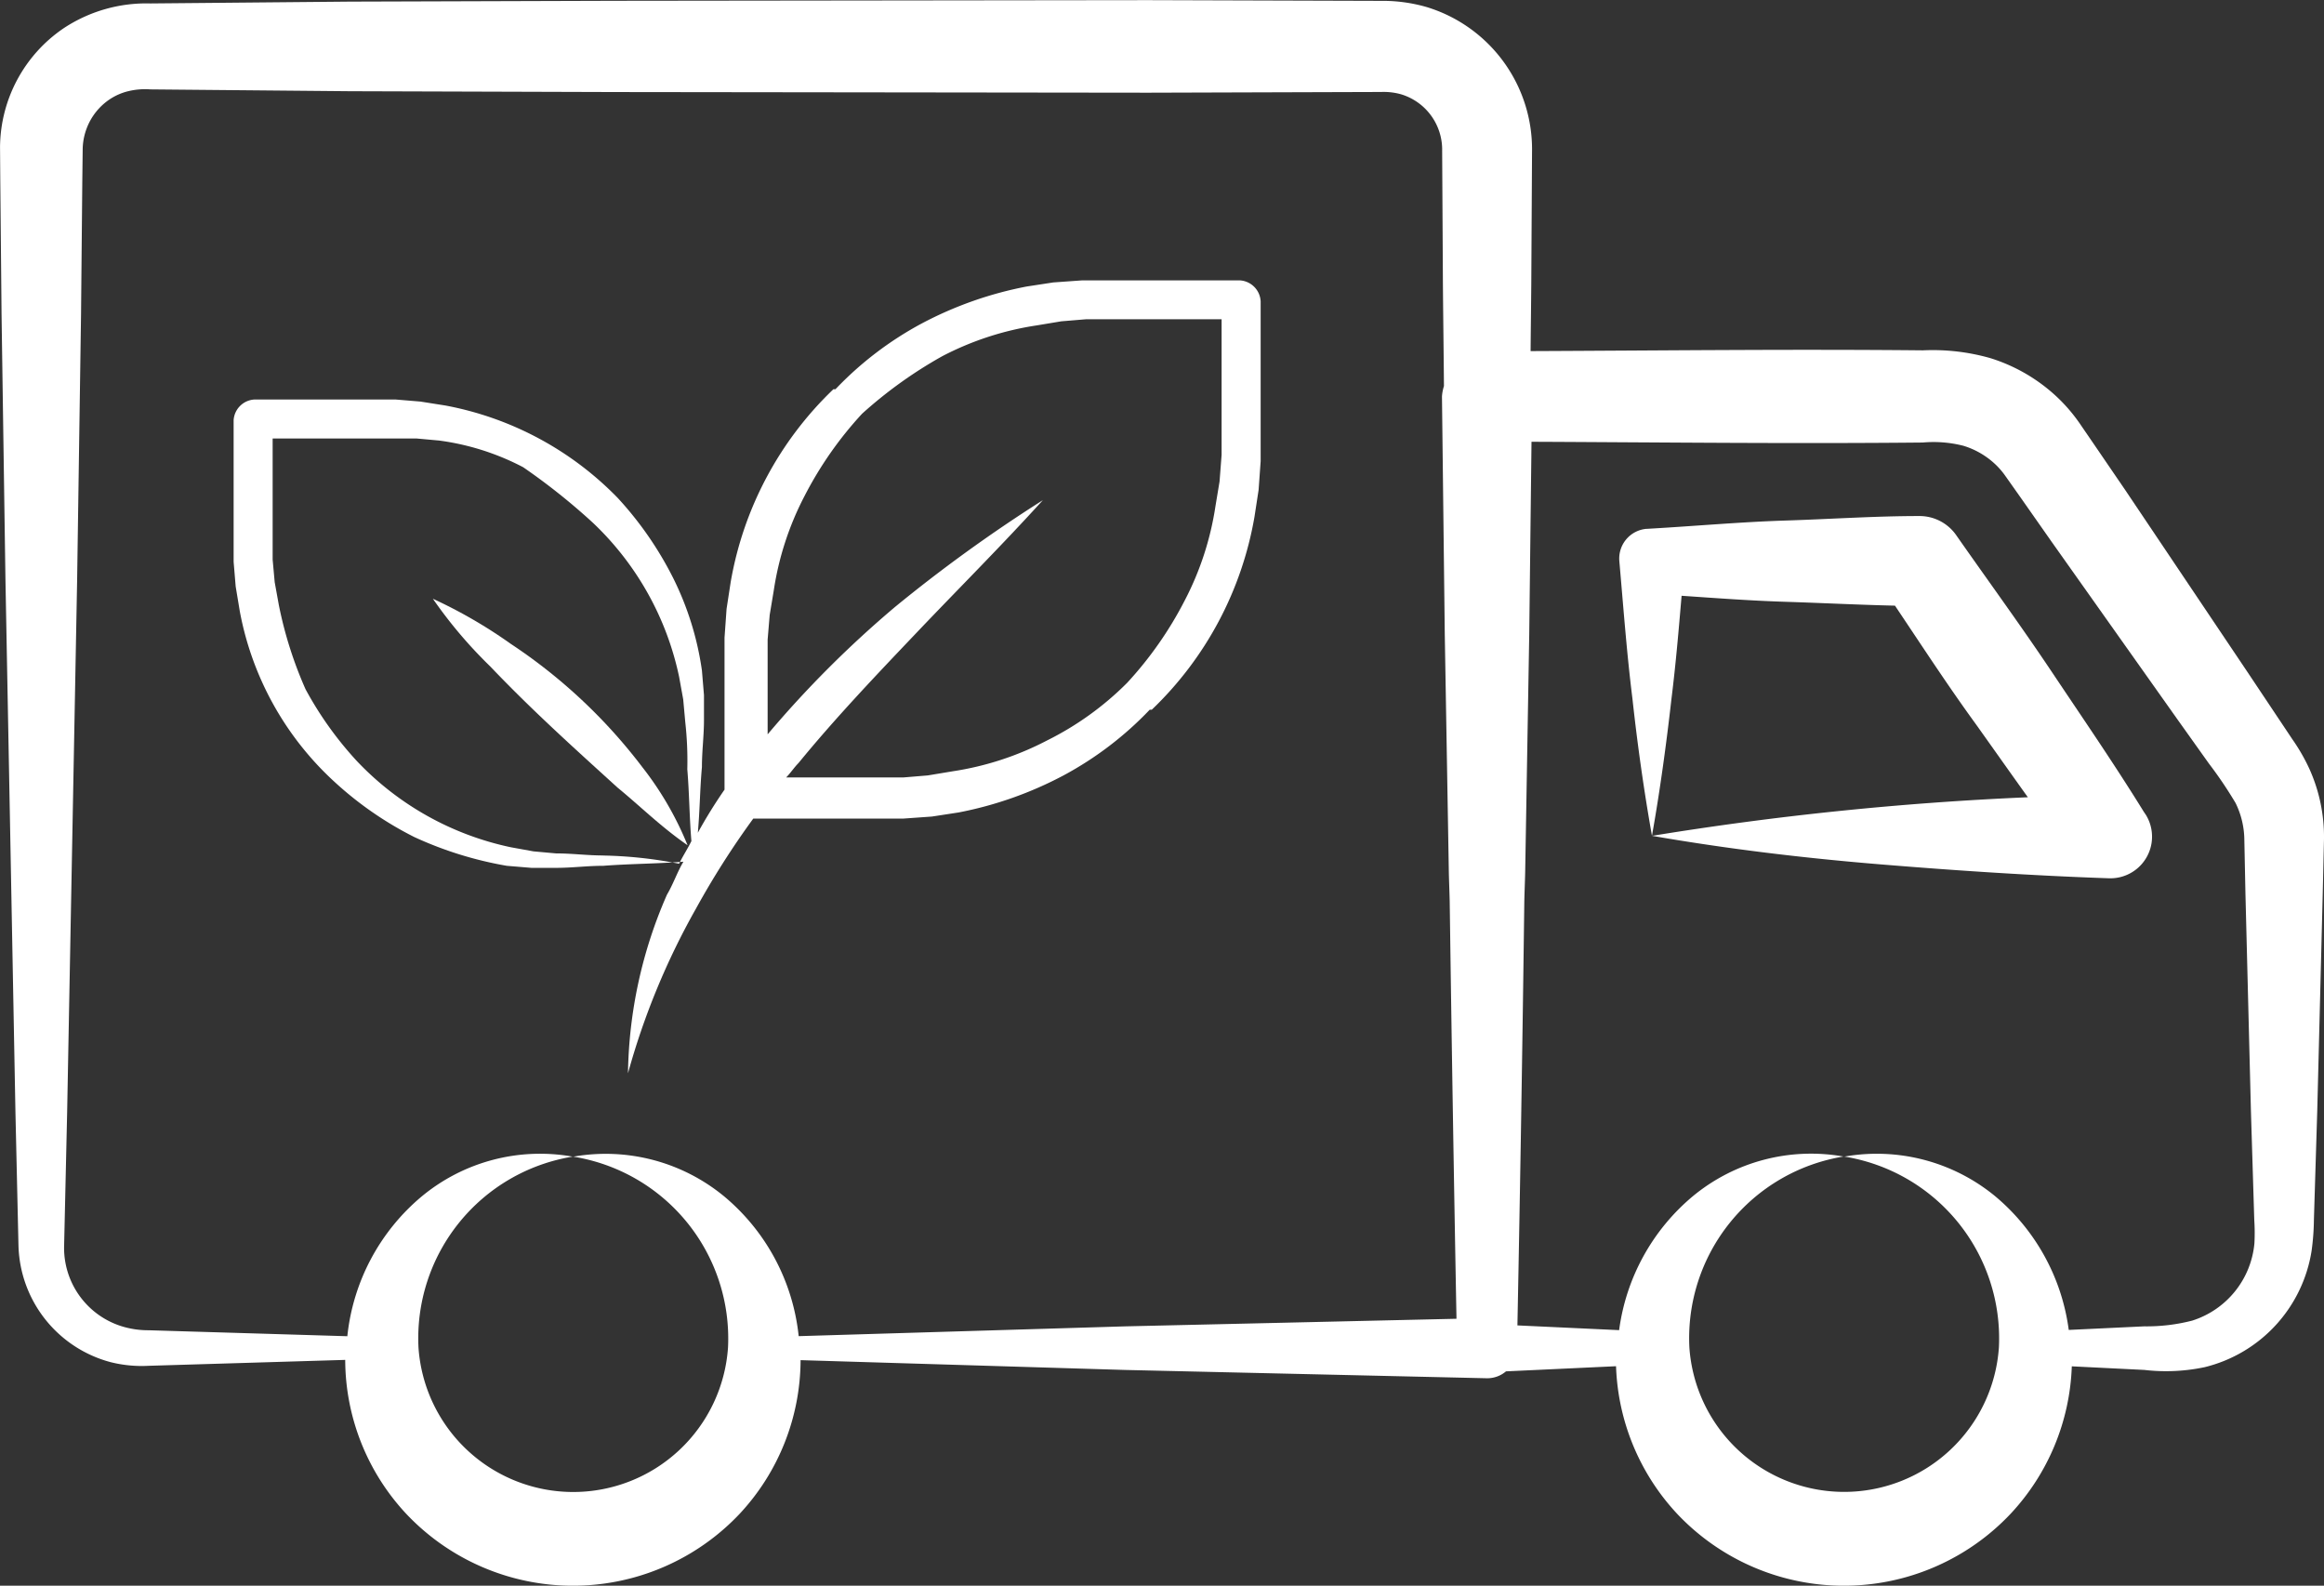
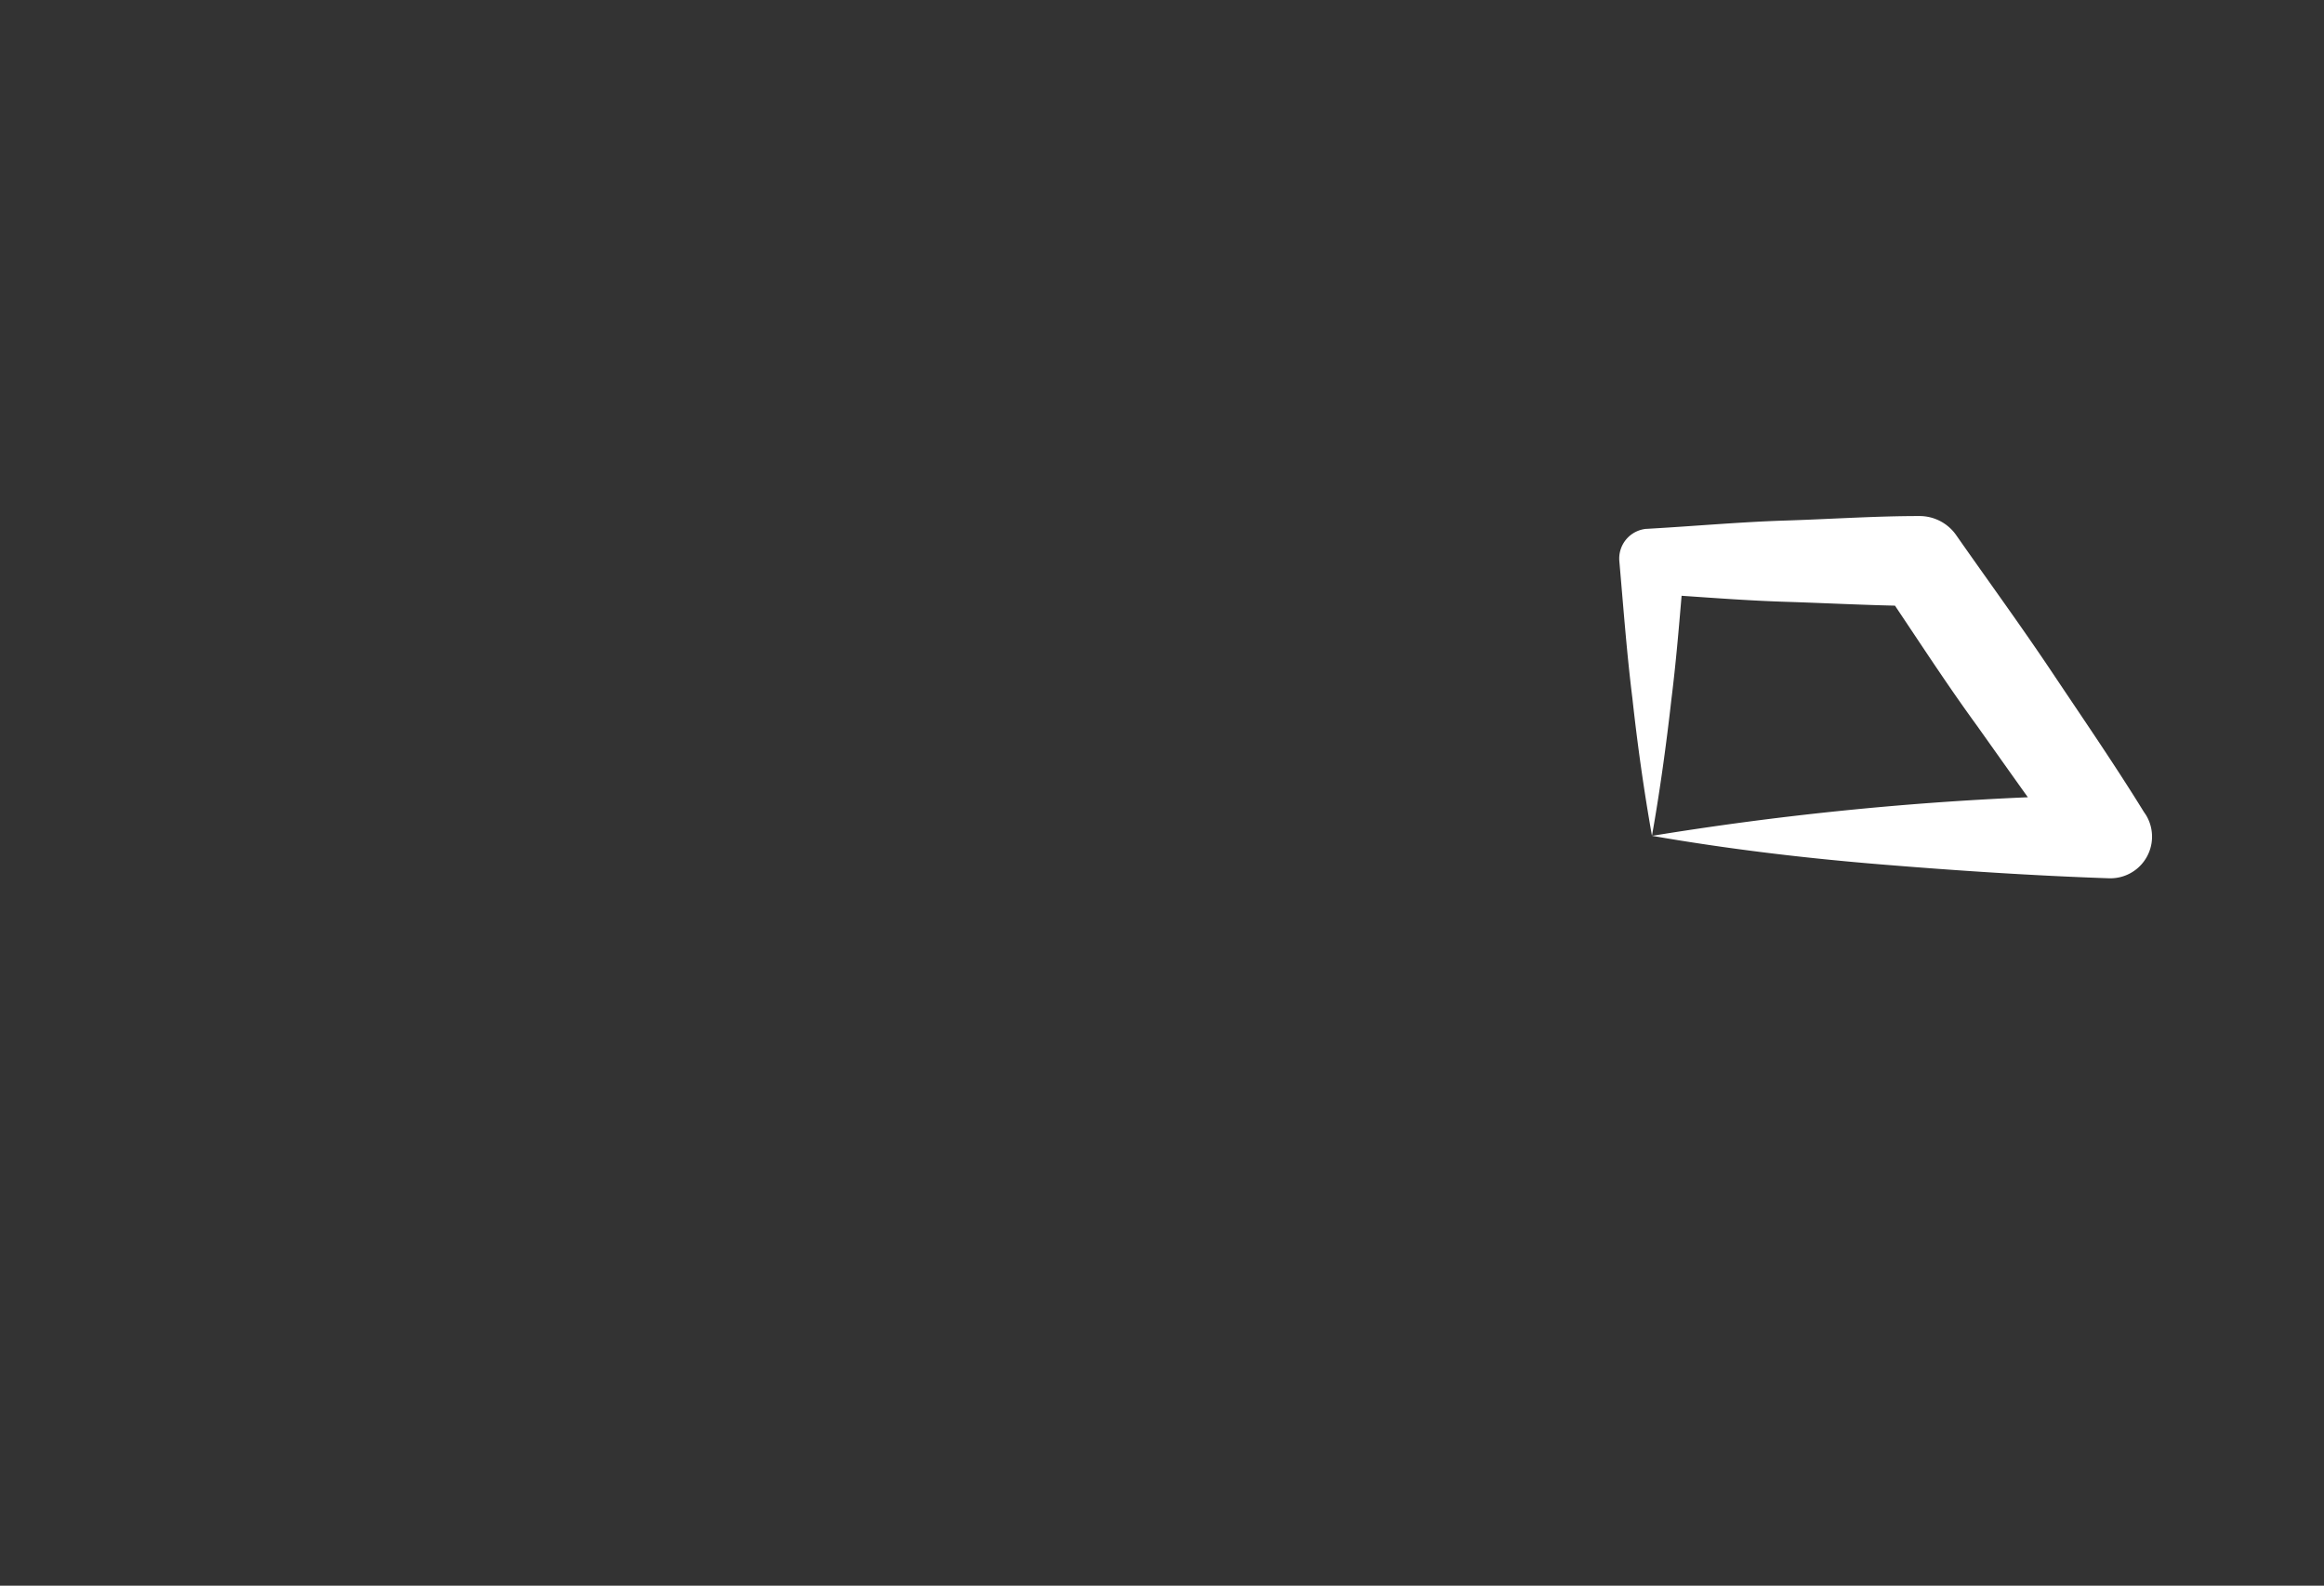
<svg xmlns="http://www.w3.org/2000/svg" id="Composant_139_1" data-name="Composant 139 – 1" width="64.688" height="44.135" viewBox="0 0 64.688 44.135">
  <rect x="0" y="0" width="64.688" height="44.135" fill="#333333" stroke="none" />
  <g id="_x39_5">
-     <path id="Tracé_15418" data-name="Tracé 15418" d="M67.32,33.876a4.605,4.605,0,0,0-.408-1.946,5.259,5.259,0,0,0-.473-.821l-1.263-1.892-3.382-5.035-.855-1.252-.44-.642a4.633,4.633,0,0,0-.684-.773A4.789,4.789,0,0,0,58.03,20.5a5.855,5.855,0,0,0-1.875-.216c-3.64-.036-7.28.006-10.919.021.005-.625.014-1.25.019-1.874l.021-3.7a4.138,4.138,0,0,0-2.928-4,4.392,4.392,0,0,0-1.274-.174l-6.481-.02-14.814.018-7.407.023-5.555.051a4.165,4.165,0,0,0-2.41.688,4.035,4.035,0,0,0-1.774,3.309l.007.942.035,3.7.109,7.407.278,14.814.084,3.7a3.45,3.45,0,0,0,2.57,3.258,3.552,3.552,0,0,0,1.058.1l5.467-.164a6.3,6.3,0,0,0,1.713,4.3,6.38,6.38,0,0,0,9.262-.012,6.3,6.3,0,0,0,1.7-4.281l9.044.273,10.063.231a.806.806,0,0,0,.528-.192l3.063-.143a6.332,6.332,0,0,0,1.716,4.124,6.38,6.38,0,0,0,9.262-.012A6.328,6.328,0,0,0,60.3,48.562l2.018.1A5.215,5.215,0,0,0,64,48.585a3.968,3.968,0,0,0,2.974-3.234,6.76,6.76,0,0,0,.065-.862l.093-3.033.153-6.065ZM24.863,47.722a5.853,5.853,0,0,0-2.075-3.891A5.182,5.182,0,0,0,18.6,42.725H18.6l-.02,0a5.125,5.125,0,0,1,4.316,5.313,4.318,4.318,0,0,1-8.615.009,5.123,5.123,0,0,1,4.3-5.323h-.008l.018,0c-.009,0-.019,0-.028,0a5.162,5.162,0,0,0-4.195,1.111A5.864,5.864,0,0,0,12.3,47.724l-4.6-.138-.926-.028A2.486,2.486,0,0,1,6,47.441a2.285,2.285,0,0,1-1.583-2.248l.084-3.7.278-14.814.109-7.407.035-3.7.011-.91a1.712,1.712,0,0,1,.105-.541,1.692,1.692,0,0,1,.671-.84,1.618,1.618,0,0,1,.493-.21,1.983,1.983,0,0,1,.614-.05l5.555.051,7.407.023,14.814.018,6.481-.02a1.8,1.8,0,0,1,.555.064,1.608,1.608,0,0,1,1.145,1.574l.021,3.7c.008.949.021,1.9.029,2.848a1.2,1.2,0,0,0-.055.289l.078,6.623.113,6.623c.006.268.018.535.024.8q.08,5.812.189,11.624l-9.209.211Zm40.52-2.581A2.494,2.494,0,0,1,63.65,47.29a5.072,5.072,0,0,1-1.329.159l-2.106.1a5.849,5.849,0,0,0-2.047-3.721,5.182,5.182,0,0,0-4.182-1.106h-.008l-.023,0a5.125,5.125,0,0,1,4.316,5.313,4.318,4.318,0,0,1-8.615.009,5.123,5.123,0,0,1,4.3-5.323h0l.018,0c-.013,0-.025,0-.038,0a5.162,5.162,0,0,0-4.191,1.112A5.861,5.861,0,0,0,47.7,47.555l-2.831-.132q.117-5.905.192-11.811c.006-.268.018-.535.024-.8l.113-6.623.063-5.36c3.63.016,7.26.057,10.889.021a3.356,3.356,0,0,1,1.128.089,2.24,2.24,0,0,1,.834.463,2.092,2.092,0,0,1,.323.356l.424.6L59.73,25.6l3.506,4.949.88,1.235a11.488,11.488,0,0,1,.743,1.1,2.364,2.364,0,0,1,.243.991l.031,1.516.153,6.065.093,3.033A5.392,5.392,0,0,1,65.383,45.14Z" transform="translate(-2.632 -10.533)" fill="#fff" />
    <path id="Tracé_15419" data-name="Tracé 15419" d="M51.885,29.806c-.814-1.319-1.692-2.594-2.552-3.881s-1.774-2.537-2.661-3.806l-.011-.016a1.245,1.245,0,0,0-1.023-.527c-1.24,0-2.481.086-3.721.125s-2.481.151-3.721.223l-.133.008-.021,0a.83.83,0,0,0-.754.9c.112,1.274.205,2.548.364,3.822.139,1.274.318,2.548.544,3.822.226-1.274.4-2.548.544-3.822.119-.953.2-1.906.281-2.859.965.066,1.931.138,2.9.168,1.013.032,2.026.084,3.039.107.746,1.111,1.475,2.233,2.263,3.314.479.673.955,1.348,1.436,2.019A88.548,88.548,0,0,0,38.2,30.477c2.12.368,4.239.62,6.359.794s4.239.315,6.359.387a1.159,1.159,0,0,0,1.025-1.767Z" transform="translate(7.786 -7.213)" fill="#fff" />
  </g>
  <g id="ecologie" transform="translate(6.503 7.804)">
-     <path id="Tracé_15424" data-name="Tracé 15424" d="M30.086,7.772a.615.615,0,0,0-.572-.572h-4.4l-.8.057-.743.114A10.417,10.417,0,0,0,20.652,8.4a9.537,9.537,0,0,0-2.4,1.829h-.057A9.71,9.71,0,0,0,15.335,15.6l-.114.743-.057.8v4.231a13.678,13.678,0,0,0-.743,1.2c.057-.629.057-1.2.114-1.829,0-.457.057-.858.057-1.315v-.686l-.057-.686a8.4,8.4,0,0,0-.8-2.573,9.732,9.732,0,0,0-1.544-2.23,8.992,8.992,0,0,0-4.8-2.573L6.7,10.573l-.686-.057H2.072a.615.615,0,0,0-.572.572v3.945l.057.686.114.686A8.555,8.555,0,0,0,4.3,21.15a9.732,9.732,0,0,0,2.23,1.544,10.326,10.326,0,0,0,2.573.8l.686.057h.686c.457,0,.858-.057,1.315-.057.743-.057,1.486-.057,2.23-.114-.172.286-.286.629-.457.915a12.785,12.785,0,0,0-1.086,4.974,20.253,20.253,0,0,1,1.887-4.574,23.328,23.328,0,0,1,1.6-2.515h4.173l.8-.057.743-.114A10.417,10.417,0,0,0,24.6,20.978,9.537,9.537,0,0,0,27,19.149h.057a9.71,9.71,0,0,0,2.859-5.374l.114-.743.057-.8V7.772ZM24.14,20.006a8.359,8.359,0,0,1-2.63.858l-.686.114-.686.057H16.879c.114-.114.229-.286.343-.4,1.029-1.258,2.173-2.458,3.316-3.659s2.344-2.4,3.487-3.659a41.759,41.759,0,0,0-4.116,2.973,29.651,29.651,0,0,0-3.545,3.545V17.2l.057-.686.114-.686a8.359,8.359,0,0,1,.858-2.63,10.316,10.316,0,0,1,1.6-2.287,12.229,12.229,0,0,1,2.23-1.6,8.359,8.359,0,0,1,2.63-.858l.686-.114.686-.057H29v3.773l-.057.743-.114.686a8.359,8.359,0,0,1-.858,2.63,10.316,10.316,0,0,1-1.6,2.287A8.455,8.455,0,0,1,24.14,20.006Zm-12.349,3.2c-.457,0-.858-.057-1.315-.057l-.629-.057-.629-.114a8.241,8.241,0,0,1-4.288-2.4,9.822,9.822,0,0,1-1.429-2,11.184,11.184,0,0,1-.743-2.344L2.643,15.6l-.057-.629V11.6h4l.629.057a7.01,7.01,0,0,1,2.344.743A17.74,17.74,0,0,1,11.5,13.946a8.24,8.24,0,0,1,2.4,4.288l.114.629.057.629a9.69,9.69,0,0,1,.057,1.315c.057.686.057,1.315.114,2-.114.229-.229.4-.343.629A11.988,11.988,0,0,0,11.791,23.208Z" transform="translate(-1.5 -7.2)" fill="#fff" />
-     <path id="Tracé_15425" data-name="Tracé 15425" d="M13.372,23.958A13.472,13.472,0,0,0,11.2,22.7a12.692,12.692,0,0,0,1.6,1.887c1.143,1.2,2.287,2.23,3.545,3.373.629.515,1.2,1.086,1.944,1.6a9,9,0,0,0-1.258-2.172A14.929,14.929,0,0,0,13.372,23.958Z" transform="translate(-5.654 -13.839)" fill="#fff" />
-   </g>
+     </g>
</svg>